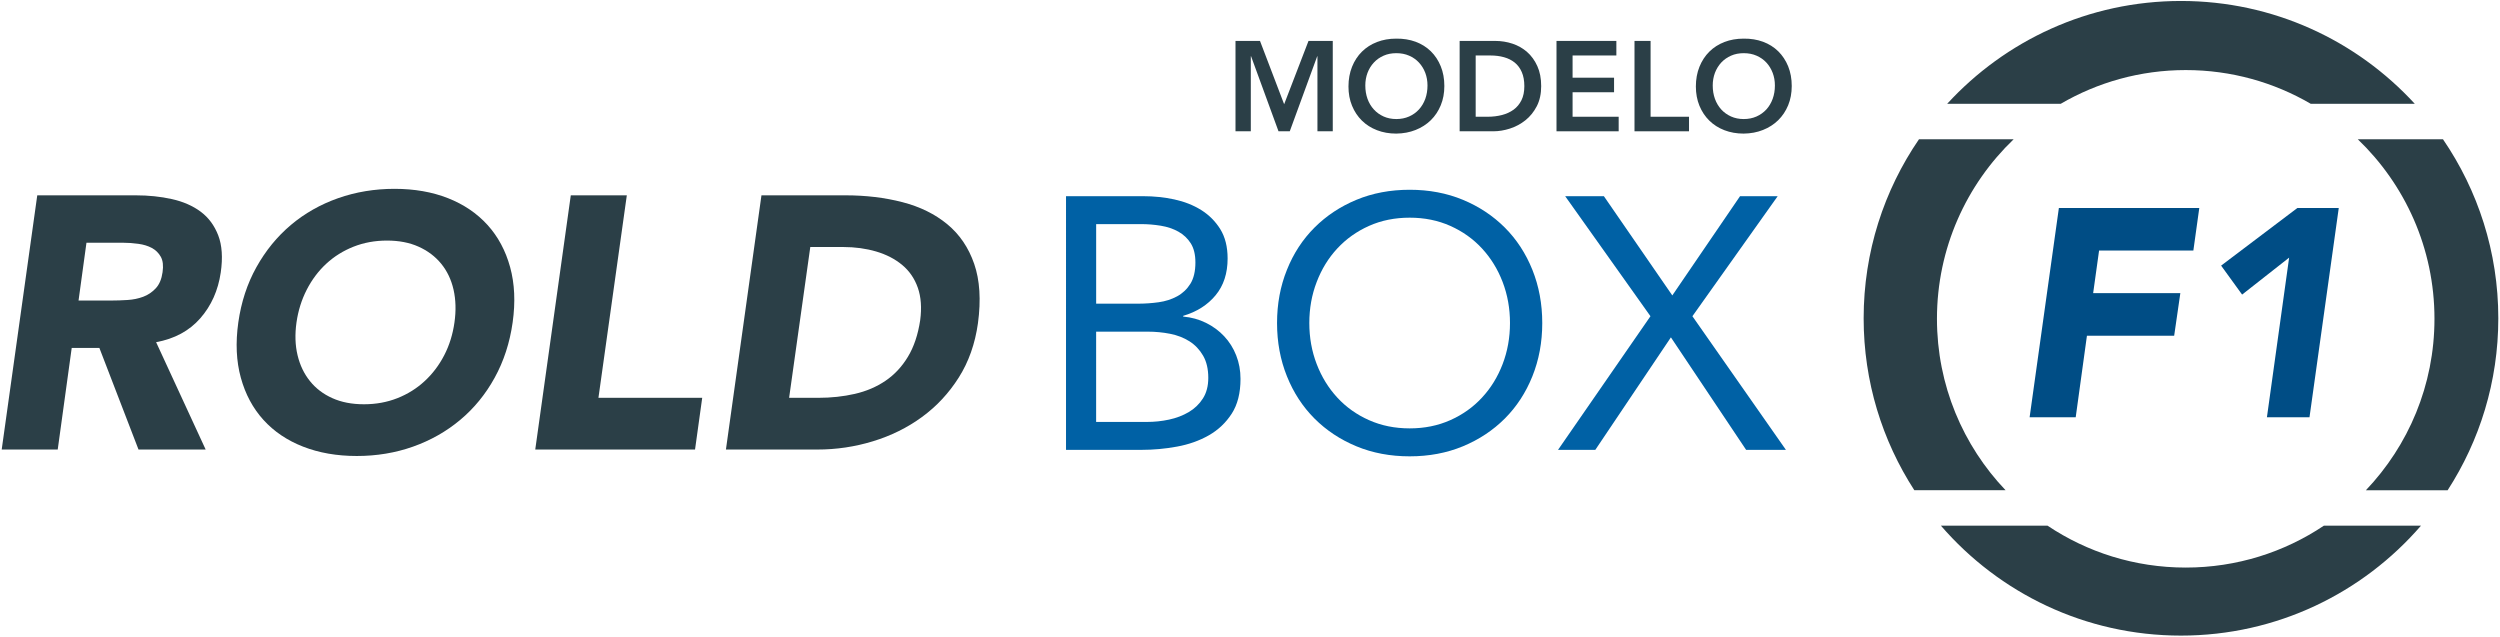
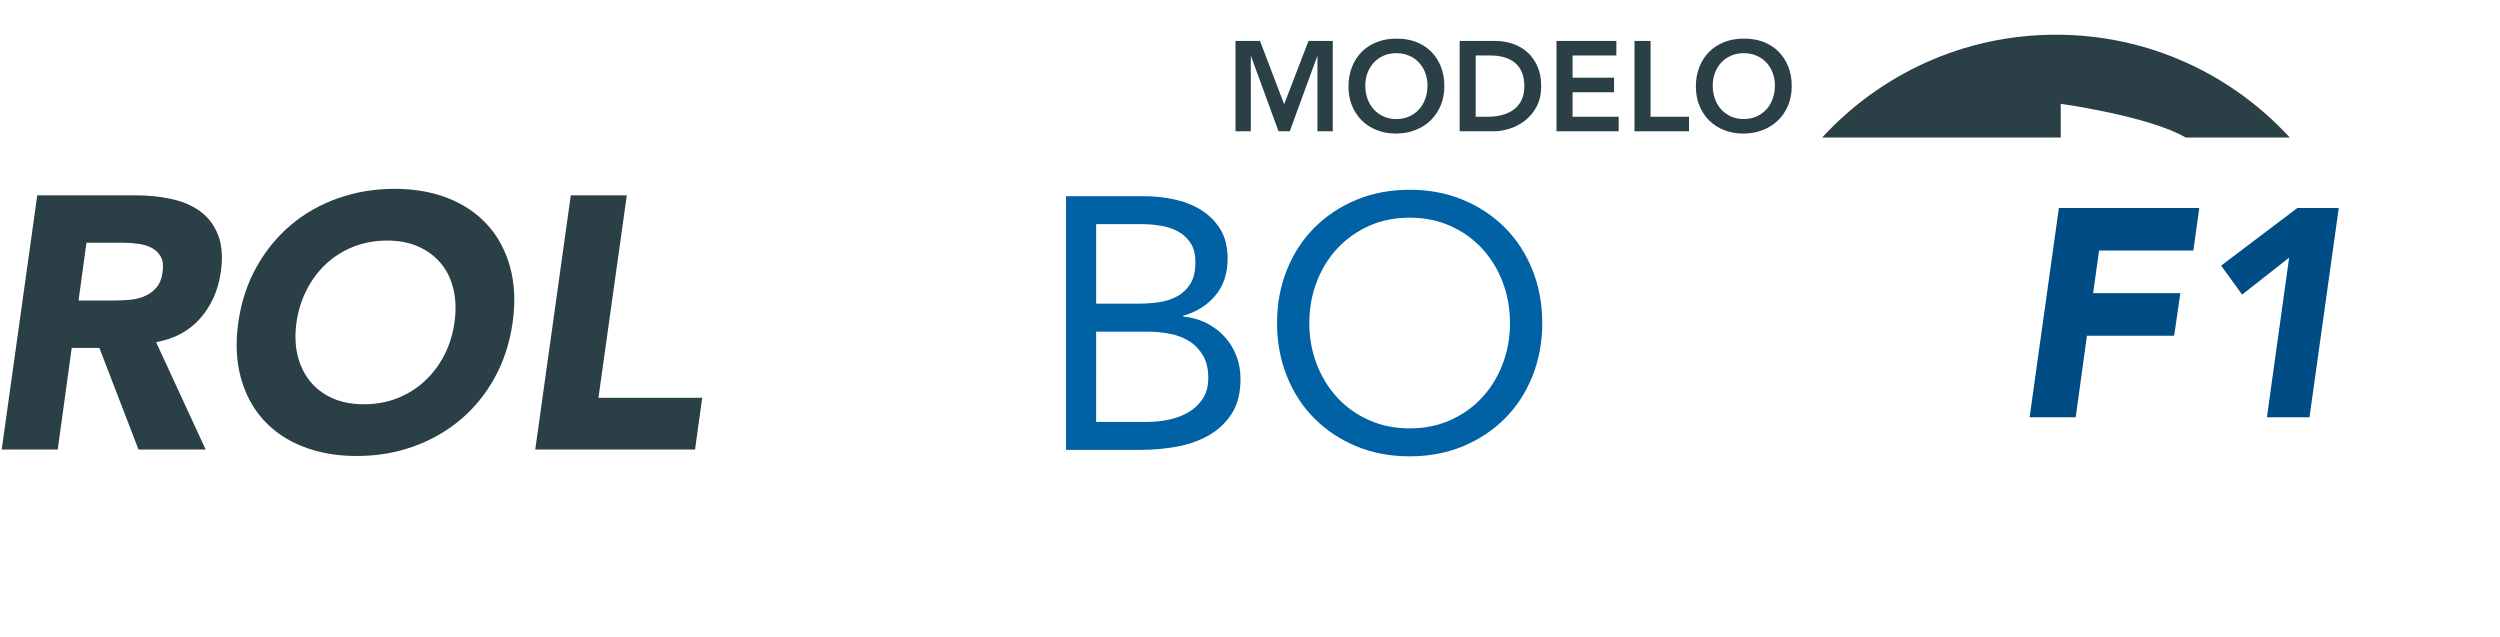
<svg xmlns="http://www.w3.org/2000/svg" version="1.1" id="Camada_1" x="0px" y="0px" width="216px" height="55px" viewBox="22 25 216 55" xml:space="preserve">
  <g>
    <g>
      <path fill="#2B3F47" d="M25.219,41.876h8.5c1.117,0,2.161,0.108,3.134,0.326c0.972,0.217,1.799,0.579,2.482,1.085    c0.682,0.508,1.188,1.189,1.52,2.048c0.33,0.858,0.403,1.929,0.217,3.211c-0.228,1.552-0.817,2.869-1.769,3.956    c-0.951,1.085-2.224,1.771-3.815,2.063l4.281,9.275h-5.802l-3.381-8.779h-2.39l-1.209,8.779h-4.84L25.219,41.876z M28.786,50.966    h2.854c0.434,0,0.894-0.016,1.381-0.047c0.485-0.03,0.936-0.124,1.35-0.278c0.413-0.154,0.775-0.398,1.085-0.729    c0.311-0.331,0.507-0.797,0.59-1.396c0.082-0.559,0.031-1.002-0.155-1.334c-0.186-0.33-0.445-0.584-0.775-0.76    c-0.331-0.176-0.719-0.295-1.163-0.355c-0.445-0.063-0.885-0.094-1.318-0.094H29.47L28.786,50.966z" />
      <path fill="#2B3F47" d="M42.59,52.857c0.249-1.758,0.771-3.351,1.567-4.777c0.796-1.428,1.788-2.641,2.978-3.645    c1.189-1.002,2.549-1.773,4.08-2.313c1.53-0.537,3.153-0.807,4.87-0.807c1.717,0,3.257,0.27,4.622,0.807    c1.365,0.538,2.502,1.311,3.413,2.313c0.909,1.004,1.562,2.217,1.954,3.645c0.393,1.428,0.466,3.021,0.218,4.777    c-0.248,1.759-0.767,3.351-1.552,4.776c-0.786,1.429-1.779,2.644-2.978,3.646c-1.2,1.004-2.561,1.774-4.08,2.312    c-1.519,0.538-3.138,0.807-4.855,0.807c-1.717,0-3.262-0.27-4.638-0.807c-1.375-0.537-2.518-1.308-3.428-2.312    c-0.91-1.003-1.562-2.218-1.954-3.646C42.415,56.208,42.342,54.616,42.59,52.857z M47.617,52.857    c-0.145,1.035-0.114,1.979,0.093,2.838c0.206,0.859,0.563,1.604,1.07,2.232c0.507,0.633,1.153,1.124,1.939,1.475    c0.785,0.354,1.694,0.527,2.729,0.527c1.033,0,1.996-0.175,2.886-0.527c0.888-0.351,1.675-0.842,2.357-1.475    c0.683-0.63,1.245-1.373,1.69-2.232c0.444-0.857,0.739-1.803,0.885-2.838c0.144-1.014,0.118-1.955-0.078-2.823    c-0.197-0.868-0.554-1.617-1.07-2.249c-0.517-0.631-1.169-1.121-1.955-1.473c-0.786-0.353-1.695-0.527-2.729-0.527    c-1.034,0-1.996,0.176-2.885,0.527c-0.89,0.352-1.676,0.842-2.358,1.473c-0.683,0.632-1.245,1.381-1.69,2.249    S47.762,51.845,47.617,52.857z" />
      <path fill="#2B3F47" d="M71.316,41.876h4.841l-2.452,17.496h8.966l-0.62,4.468H68.246L71.316,41.876z" />
-       <path fill="#2B3F47" d="M87.79,41.876h7.259c1.759,0,3.397,0.197,4.918,0.59c1.521,0.394,2.813,1.028,3.878,1.907    c1.065,0.88,1.841,2.021,2.326,3.428c0.486,1.407,0.595,3.114,0.325,5.119c-0.247,1.779-0.802,3.346-1.659,4.7    c-0.858,1.354-1.918,2.491-3.18,3.412c-1.261,0.921-2.673,1.618-4.234,2.094c-1.562,0.478-3.159,0.714-4.793,0.714h-7.91    L87.79,41.876z M90.179,59.372h2.514c1.116,0,2.171-0.113,3.164-0.341c0.993-0.229,1.877-0.604,2.652-1.133    c0.775-0.527,1.421-1.219,1.938-2.078c0.518-0.858,0.869-1.908,1.056-3.148c0.144-1.074,0.076-2.011-0.202-2.808    c-0.279-0.796-0.729-1.453-1.35-1.97c-0.621-0.518-1.37-0.904-2.249-1.164c-0.879-0.258-1.825-0.388-2.839-0.388h-2.854    L90.179,59.372z" />
    </g>
    <g>
      <g>
        <path fill="#0061A5" d="M114.104,41.951h6.687c0.908,0,1.796,0.093,2.663,0.277c0.866,0.187,1.641,0.491,2.321,0.914     c0.68,0.424,1.233,0.976,1.656,1.655c0.423,0.683,0.635,1.527,0.635,2.538c0,1.281-0.346,2.338-1.037,3.175     c-0.691,0.837-1.625,1.431-2.802,1.779v0.063c0.701,0.062,1.356,0.241,1.967,0.541c0.607,0.299,1.134,0.687,1.578,1.162     c0.443,0.473,0.79,1.024,1.037,1.654c0.248,0.63,0.371,1.307,0.371,2.027c0,1.219-0.253,2.22-0.758,3.003     c-0.507,0.784-1.166,1.409-1.981,1.874c-0.816,0.464-1.733,0.789-2.756,0.975c-1.021,0.188-2.038,0.279-3.049,0.279h-6.532     V41.951z M116.706,51.238h3.591c0.62,0,1.223-0.041,1.811-0.124c0.589-0.082,1.12-0.253,1.595-0.511s0.855-0.619,1.146-1.084     c0.288-0.463,0.434-1.078,0.434-1.842c0-0.682-0.135-1.232-0.402-1.656c-0.27-0.422-0.625-0.758-1.068-1.006     c-0.444-0.248-0.949-0.418-1.517-0.512c-0.568-0.093-1.141-0.14-1.719-0.14h-3.869v6.874H116.706z M116.706,61.455h4.396     c0.64,0,1.274-0.066,1.904-0.201c0.63-0.135,1.196-0.352,1.703-0.65c0.505-0.299,0.913-0.691,1.223-1.177     c0.309-0.483,0.464-1.077,0.464-1.78c0-0.763-0.15-1.403-0.448-1.918c-0.301-0.517-0.692-0.93-1.177-1.239     s-1.043-0.525-1.672-0.65c-0.63-0.124-1.274-0.185-1.935-0.185h-4.458V61.455z" />
        <path fill="#0061A5" d="M143.795,64.427c-1.674,0-3.205-0.288-4.598-0.866c-1.395-0.578-2.602-1.377-3.623-2.398     c-1.02-1.021-1.816-2.239-2.383-3.654c-0.568-1.413-0.854-2.945-0.854-4.598c0-1.649,0.283-3.184,0.854-4.596     c0.564-1.414,1.361-2.633,2.383-3.653s2.23-1.821,3.623-2.399s2.924-0.867,4.598-0.867c1.672,0,3.203,0.289,4.598,0.867     c1.393,0.578,2.6,1.379,3.623,2.399c1.02,1.021,1.814,2.239,2.383,3.653c0.566,1.412,0.852,2.945,0.852,4.596     c0,1.652-0.285,3.185-0.852,4.598c-0.568,1.415-1.363,2.633-2.383,3.654c-1.023,1.021-2.23,1.82-3.623,2.398     C146.998,64.139,145.467,64.427,143.795,64.427z M143.795,62.012c1.279,0,2.449-0.236,3.514-0.712     c1.063-0.474,1.977-1.124,2.738-1.95c0.766-0.824,1.357-1.789,1.781-2.895c0.422-1.104,0.635-2.286,0.635-3.546     c0-1.257-0.213-2.439-0.635-3.544c-0.424-1.104-1.018-2.068-1.781-2.895c-0.762-0.826-1.676-1.476-2.738-1.951     c-1.064-0.475-2.234-0.711-3.514-0.711c-1.281,0-2.453,0.236-3.514,0.711c-1.064,0.477-1.977,1.127-2.74,1.951     c-0.766,0.825-1.357,1.789-1.779,2.895c-0.426,1.104-0.637,2.287-0.637,3.544c0,1.26,0.211,2.44,0.637,3.546     c0.422,1.104,1.016,2.068,1.779,2.895s1.676,1.478,2.74,1.95C141.342,61.773,142.514,62.012,143.795,62.012z" />
-         <path fill="#0061A5" d="M164.6,52.322l-7.369-10.371h3.344l5.912,8.574l5.852-8.574h3.252l-7.367,10.371l8.08,11.548h-3.438     l-6.5-9.722l-6.533,9.722h-3.221L164.6,52.322z" />
      </g>
    </g>
    <g>
      <path fill="#2B3F47" d="M128.747,28.536h2.117l2.086,5.47l2.105-5.47h2.096v7.808h-1.324V29.86h-0.02l-2.371,6.484h-0.973    l-2.371-6.484h-0.022v6.484h-1.323L128.747,28.536L128.747,28.536z" />
      <path fill="#2B3F47" d="M138.508,32.473c0-0.624,0.104-1.192,0.309-1.703s0.49-0.946,0.854-1.307    c0.363-0.359,0.797-0.638,1.303-0.833c0.504-0.195,1.057-0.292,1.658-0.292c0.609-0.008,1.168,0.083,1.678,0.27    c0.506,0.188,0.943,0.462,1.313,0.822c0.367,0.36,0.654,0.794,0.859,1.301c0.207,0.508,0.309,1.073,0.309,1.699    c0,0.609-0.102,1.165-0.309,1.665c-0.205,0.5-0.492,0.93-0.859,1.29c-0.367,0.36-0.807,0.642-1.313,0.843    c-0.51,0.203-1.066,0.308-1.678,0.315c-0.604,0-1.154-0.098-1.658-0.293c-0.506-0.194-0.939-0.47-1.303-0.827    c-0.363-0.356-0.648-0.784-0.854-1.284C138.609,33.639,138.508,33.083,138.508,32.473z M139.963,32.385    c0,0.419,0.064,0.805,0.191,1.158c0.129,0.353,0.311,0.658,0.547,0.915c0.234,0.258,0.516,0.46,0.844,0.607    c0.326,0.146,0.693,0.221,1.098,0.221c0.402,0,0.771-0.074,1.104-0.221s0.613-0.35,0.85-0.607    c0.234-0.257,0.418-0.563,0.547-0.915c0.127-0.354,0.191-0.739,0.191-1.158c0-0.39-0.064-0.754-0.191-1.092    c-0.129-0.338-0.313-0.634-0.547-0.888c-0.236-0.254-0.518-0.452-0.85-0.595c-0.33-0.145-0.699-0.215-1.104-0.215    s-0.771,0.07-1.098,0.215c-0.328,0.143-0.607,0.341-0.844,0.595c-0.236,0.254-0.418,0.55-0.547,0.888    C140.027,31.631,139.963,31.995,139.963,32.385z" />
      <path fill="#2B3F47" d="M148.111,28.536h3.076c0.516,0,1.012,0.079,1.49,0.237c0.477,0.158,0.898,0.398,1.268,0.723    c0.367,0.323,0.662,0.729,0.881,1.218c0.223,0.489,0.332,1.064,0.332,1.727c0,0.669-0.127,1.248-0.379,1.736    c-0.254,0.489-0.582,0.894-0.982,1.214c-0.4,0.319-0.846,0.559-1.336,0.717c-0.486,0.157-0.967,0.236-1.438,0.236h-2.91v-7.808    H148.111z M150.537,35.087c0.436,0,0.844-0.05,1.23-0.148c0.385-0.1,0.721-0.254,1.01-0.464c0.285-0.209,0.512-0.481,0.678-0.815    c0.166-0.335,0.248-0.741,0.248-1.219c0-0.471-0.074-0.875-0.221-1.213c-0.146-0.339-0.354-0.612-0.611-0.822    c-0.262-0.21-0.57-0.364-0.928-0.463c-0.357-0.1-0.748-0.149-1.174-0.149h-1.27v5.294L150.537,35.087L150.537,35.087z" />
      <path fill="#2B3F47" d="M156.482,28.536h5.172v1.257h-3.783v1.92h3.584v1.257h-3.584v2.117h3.982v1.257h-5.371V28.536z" />
      <path fill="#2B3F47" d="M163.221,28.536h1.389v6.551h3.32v1.257h-4.709V28.536z" />
      <path fill="#2B3F47" d="M168.523,32.473c0-0.624,0.104-1.192,0.309-1.703c0.207-0.511,0.492-0.946,0.855-1.307    c0.363-0.359,0.797-0.638,1.301-0.833c0.504-0.195,1.057-0.292,1.66-0.292c0.609-0.008,1.17,0.083,1.676,0.27    c0.508,0.188,0.945,0.462,1.314,0.822c0.365,0.36,0.652,0.794,0.859,1.301c0.205,0.508,0.309,1.073,0.309,1.699    c0,0.609-0.104,1.165-0.309,1.665c-0.207,0.5-0.494,0.93-0.859,1.29c-0.369,0.36-0.807,0.642-1.314,0.843    c-0.506,0.203-1.064,0.308-1.676,0.315c-0.604,0-1.156-0.098-1.66-0.293c-0.504-0.194-0.938-0.47-1.301-0.827    c-0.363-0.356-0.648-0.784-0.855-1.284C168.627,33.639,168.523,33.083,168.523,32.473z M169.98,32.385    c0,0.419,0.063,0.805,0.191,1.158s0.313,0.658,0.545,0.915c0.236,0.258,0.52,0.46,0.846,0.607    c0.328,0.146,0.691,0.221,1.096,0.221c0.406,0,0.773-0.074,1.105-0.221c0.33-0.147,0.613-0.35,0.85-0.607    c0.234-0.257,0.416-0.563,0.545-0.915c0.129-0.354,0.193-0.739,0.193-1.158c0-0.39-0.064-0.754-0.193-1.092    s-0.311-0.634-0.545-0.888c-0.236-0.254-0.52-0.452-0.85-0.595c-0.33-0.145-0.699-0.215-1.105-0.215    c-0.402,0-0.768,0.07-1.096,0.215c-0.326,0.143-0.607,0.341-0.846,0.595c-0.232,0.254-0.416,0.55-0.545,0.888    C170.045,31.631,169.98,31.995,169.98,32.385z" />
    </g>
    <g>
-       <path fill="#2B3F47" d="M222.781,70.42c-3.414,2.285-7.518,3.618-11.934,3.618c-4.418,0-8.521-1.333-11.938-3.618h-9.213    c5.025,5.813,12.449,9.496,20.738,9.496s15.713-3.684,20.738-9.496H222.781z" />
-       <path fill="#2B3F47" d="M195.982,37.03h-8.18c-3.018,4.403-4.783,9.729-4.783,15.47c0,5.479,1.611,10.575,4.379,14.855h7.883    c-3.67-3.854-5.928-9.066-5.928-14.811C189.354,46.445,191.9,40.943,195.982,37.03z" />
-       <path fill="#2B3F47" d="M200.047,33.968c3.174-1.85,6.861-2.914,10.801-2.914s7.627,1.064,10.801,2.914h8.988    c-5.012-5.46-12.205-8.884-20.199-8.884s-15.189,3.424-20.201,8.884H200.047z" />
-       <path fill="#2B3F47" d="M225.711,37.03c4.082,3.913,6.627,9.415,6.627,15.516c0,5.743-2.256,10.955-5.926,14.812h7.063    c2.768-4.281,4.379-9.379,4.379-14.856c0-5.739-1.768-11.065-4.781-15.47L225.711,37.03L225.711,37.03z" />
+       <path fill="#2B3F47" d="M200.047,33.968s7.627,1.064,10.801,2.914h8.988    c-5.012-5.46-12.205-8.884-20.199-8.884s-15.189,3.424-20.201,8.884H200.047z" />
    </g>
    <g>
      <path fill="#004D85" d="M199.887,42.97h12.131l-0.512,3.677h-8.146l-0.512,3.68h7.533l-0.533,3.678h-7.537l-0.971,7.049h-3.982    L199.887,42.97z" />
      <path fill="#004D85" d="M219.781,47.26l-4.063,3.192l-1.813-2.503l6.588-4.979h3.576l-2.529,18.082h-3.678L219.781,47.26z" />
    </g>
  </g>
</svg>